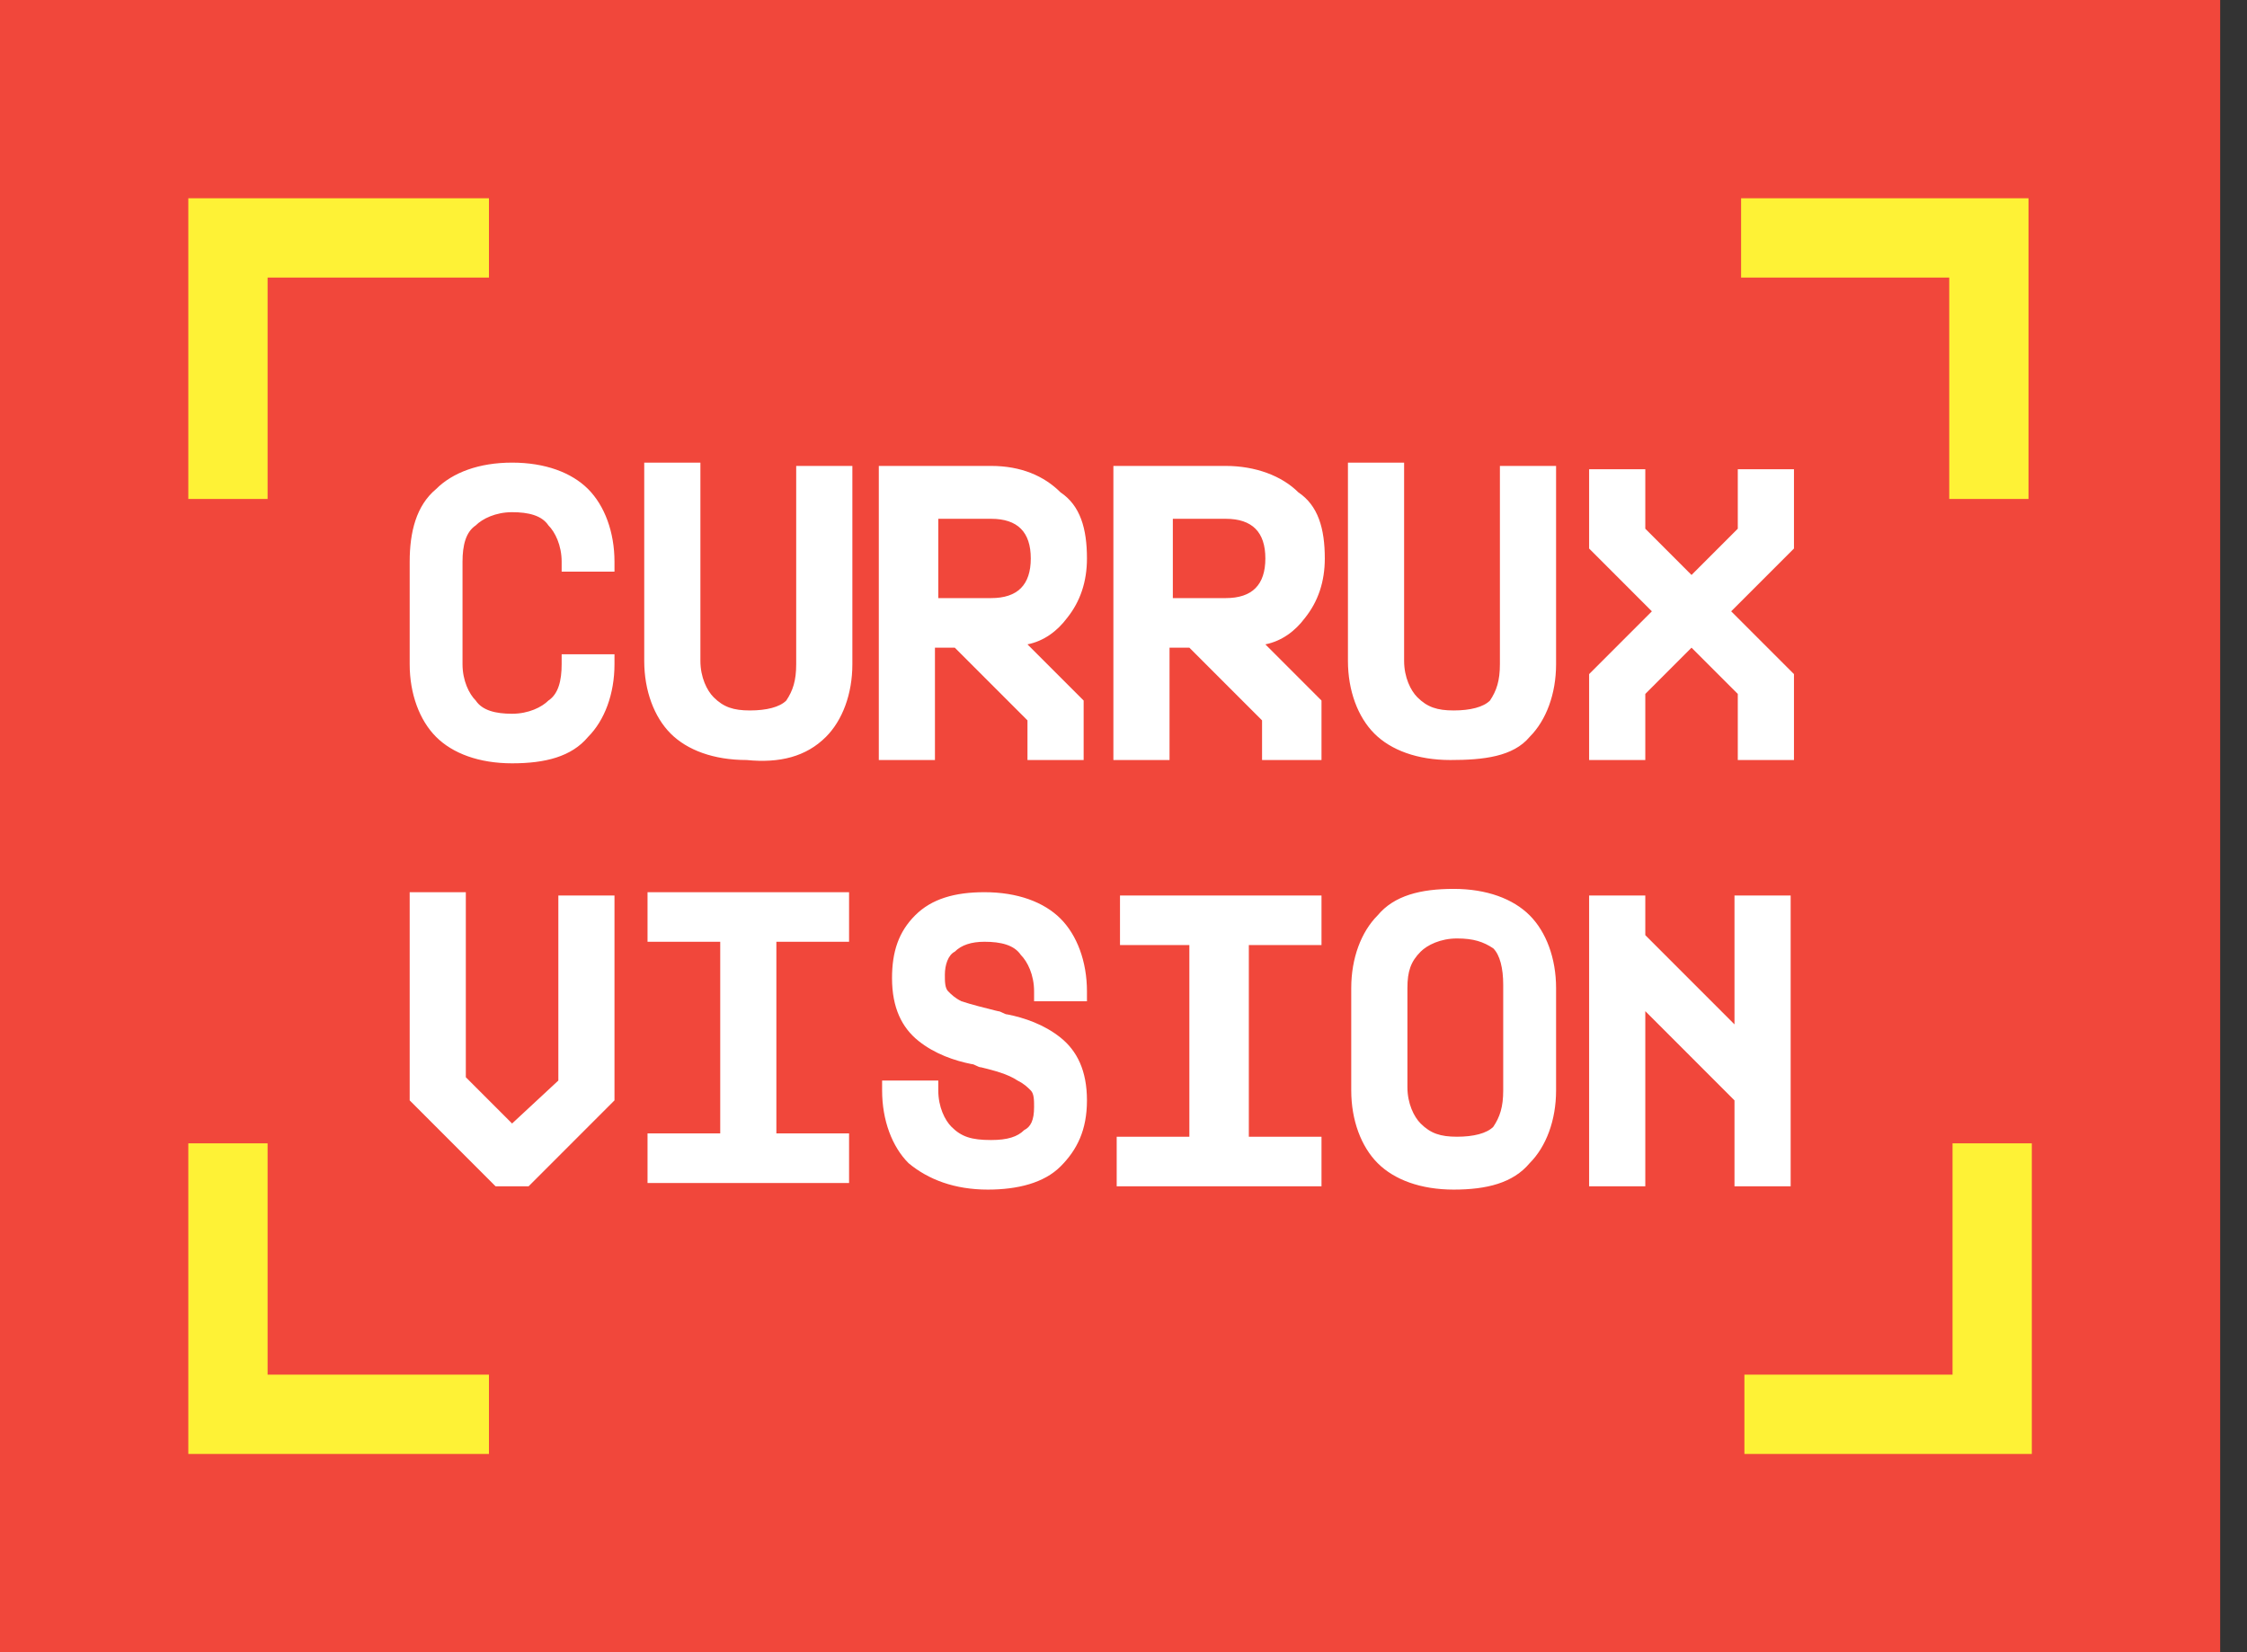
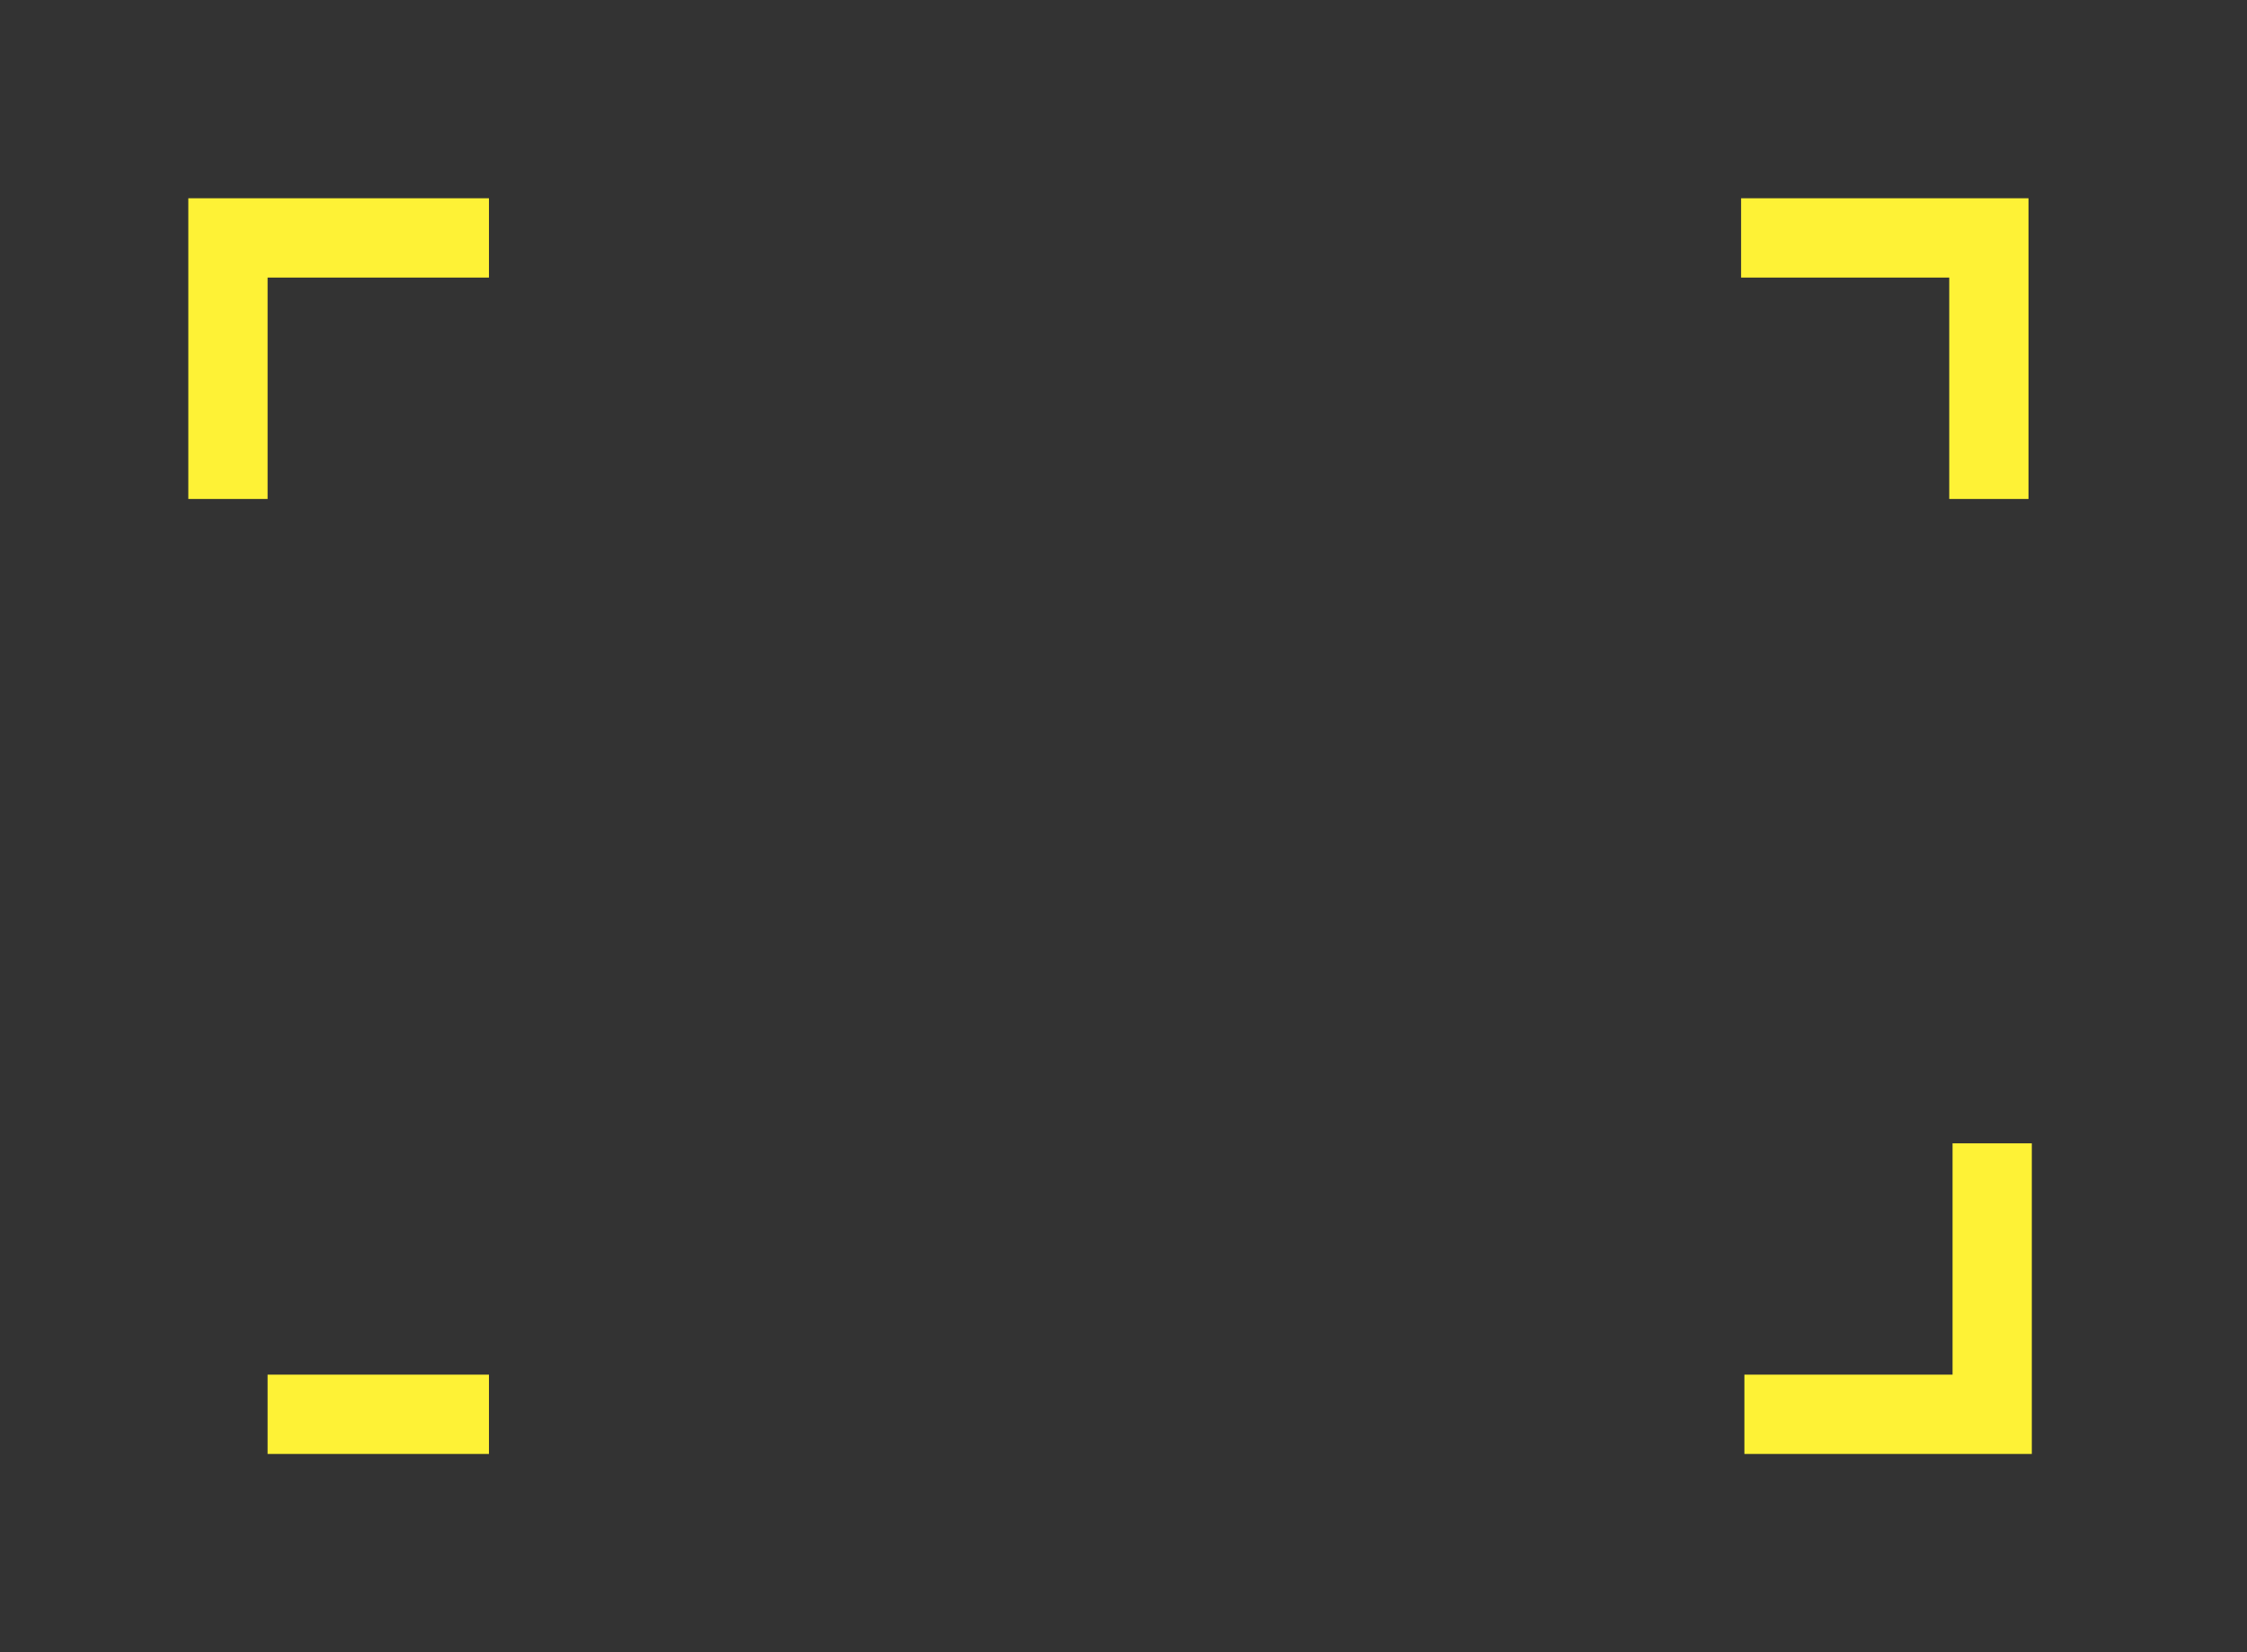
<svg xmlns="http://www.w3.org/2000/svg" width="68" height="50" viewBox="0 0 68 50" fill="none">
  <rect x="0" y="0" width="68" height="50" fill="#333333" stroke="none" />
-   <path d="M67.188 0H0V50H67.188V0Z" fill="#F1473B" />
-   <path fill-rule="evenodd" clip-rule="evenodd" d="M14.797 6H5.699V15.1H8.098V8.4H14.797V6ZM52.69 8.4V6H61.388V15.1H58.989V8.4H52.69ZM52.69 41.6H59.089V34.6H61.488V44H52.79V41.6H52.69ZM8.098 34.6V41.6H14.797V44H5.699V34.6H8.098Z" fill="#FEF236" />
-   <path fill-rule="evenodd" clip-rule="evenodd" d="M17.797 22.3C18.296 21.8 18.596 21 18.596 20.1V19.8H16.997V20.1C16.997 20.6 16.897 21 16.597 21.2C16.397 21.4 15.997 21.6 15.497 21.6C14.997 21.6 14.597 21.5 14.397 21.2C14.197 21 13.997 20.6 13.997 20.1V17C13.997 16.5 14.097 16.1 14.397 15.9C14.597 15.7 14.997 15.5 15.497 15.5C15.997 15.5 16.397 15.6 16.597 15.9C16.797 16.1 16.997 16.5 16.997 17V17.3H18.596V17C18.596 16.1 18.296 15.3 17.797 14.8C17.297 14.3 16.497 14 15.497 14C14.497 14 13.697 14.3 13.197 14.8C12.597 15.3 12.398 16.1 12.398 17V20.1C12.398 21 12.697 21.8 13.197 22.3C13.697 22.8 14.497 23.1 15.497 23.1C16.497 23.1 17.297 22.9 17.797 22.3ZM24.995 22.3C25.495 21.8 25.795 21 25.795 20.1V14.1H24.095V20.1C24.095 20.6 23.995 20.9 23.795 21.2C23.595 21.4 23.195 21.5 22.695 21.5C22.196 21.5 21.896 21.4 21.596 21.1C21.396 20.9 21.196 20.5 21.196 20V14H19.496V20C19.496 20.9 19.796 21.7 20.296 22.2C20.796 22.7 21.596 23 22.596 23C23.595 23.1 24.395 22.9 24.995 22.3ZM29.994 14.1H26.595V23H28.294V19.6H28.894L31.094 21.8V23H32.794V21.2L31.094 19.5C31.594 19.4 31.994 19.1 32.294 18.7C32.694 18.2 32.894 17.6 32.894 16.9C32.894 16 32.694 15.3 32.094 14.9C31.594 14.4 30.894 14.1 29.994 14.1ZM28.395 15.7H29.994C30.394 15.7 30.694 15.8 30.894 16C31.094 16.2 31.194 16.5 31.194 16.9C31.194 17.3 31.094 17.6 30.894 17.8C30.694 18 30.394 18.1 29.994 18.1H28.395V15.7ZM37.093 14.1H33.694V23H35.393V19.6H35.993L38.193 21.8V23H39.992V21.2L38.293 19.5C38.792 19.4 39.193 19.1 39.492 18.7C39.892 18.2 40.092 17.6 40.092 16.9C40.092 16 39.892 15.3 39.292 14.9C38.792 14.4 37.993 14.1 37.093 14.1ZM35.493 15.7H37.093C37.493 15.7 37.793 15.8 37.993 16C38.193 16.2 38.293 16.5 38.293 16.9C38.293 17.3 38.193 17.6 37.993 17.8C37.793 18 37.493 18.1 37.093 18.1H35.493V15.7ZM46.291 22.3C46.791 21.8 47.091 21 47.091 20.1V14.1H45.391V20.1C45.391 20.6 45.291 20.9 45.091 21.2C44.891 21.4 44.492 21.5 43.992 21.5C43.492 21.5 43.192 21.4 42.892 21.1C42.692 20.9 42.492 20.5 42.492 20V14H40.792V20C40.792 20.9 41.092 21.7 41.592 22.2C42.092 22.7 42.892 23 43.892 23C44.891 23 45.791 22.9 46.291 22.3ZM48.091 20.4V23H49.791V21L51.19 19.6L52.59 21V23H54.29V20.4L52.39 18.5L54.29 16.6V14.2H52.59V16L51.19 17.4L49.791 16V14.2H48.091V16.6L49.99 18.5L48.091 20.4ZM12.398 27.1V33.3L14.997 35.9H15.997L18.596 33.3V27.1H16.897V32.7L15.497 34L14.097 32.6V27H12.398V27.1ZM53.99 16.5L51.99 18.5L53.99 16.5ZM19.596 34.3V35.8H25.695V34.3H23.495V28.5H25.695V27H19.596V28.5H21.796V34.3H19.596ZM28.294 32.7H26.695V33C26.695 33.9 26.995 34.7 27.495 35.2C28.095 35.7 28.894 36 29.894 36C30.794 36 31.594 35.8 32.094 35.3C32.594 34.8 32.894 34.2 32.894 33.3C32.894 32.4 32.594 31.8 32.094 31.4C31.594 31 30.994 30.8 30.494 30.7C30.394 30.7 30.294 30.6 30.194 30.6C29.794 30.5 29.394 30.4 29.094 30.3C28.894 30.2 28.794 30.1 28.694 30C28.594 29.9 28.594 29.7 28.594 29.5C28.594 29.2 28.694 28.9 28.894 28.8C29.094 28.6 29.394 28.5 29.794 28.5C30.294 28.5 30.694 28.6 30.894 28.9C31.094 29.1 31.294 29.5 31.294 30V30.3H32.894V30C32.894 29.1 32.594 28.3 32.094 27.8C31.594 27.3 30.794 27 29.794 27C28.894 27 28.195 27.2 27.695 27.7C27.195 28.2 26.995 28.8 26.995 29.6C26.995 30.5 27.295 31.1 27.795 31.5C28.294 31.9 28.894 32.1 29.394 32.2C29.494 32.2 29.594 32.3 29.694 32.3C30.094 32.4 30.494 32.5 30.794 32.7C30.994 32.8 31.094 32.9 31.194 33C31.294 33.1 31.294 33.3 31.294 33.5C31.294 33.9 31.194 34.1 30.994 34.2C30.794 34.4 30.494 34.5 29.994 34.5C29.394 34.5 29.094 34.4 28.794 34.1C28.594 33.9 28.395 33.5 28.395 33V32.7H28.294ZM33.794 35.9H39.992V34.4H37.793V28.6H39.992V27.1H33.894V28.6H35.993V34.4H33.794V35.9ZM40.892 33C40.892 33.9 41.192 34.7 41.692 35.2C42.192 35.7 42.992 36 43.992 36C44.991 36 45.791 35.8 46.291 35.2C46.791 34.7 47.091 33.9 47.091 33V29.9C47.091 29 46.791 28.2 46.291 27.7C45.791 27.2 44.991 26.9 43.992 26.9C42.992 26.9 42.192 27.1 41.692 27.7C41.192 28.2 40.892 29 40.892 29.9V33ZM42.592 29.9C42.592 29.4 42.692 29.1 42.992 28.8C43.192 28.6 43.592 28.4 44.092 28.4C44.592 28.4 44.891 28.5 45.191 28.7C45.391 28.9 45.491 29.3 45.491 29.8V33C45.491 33.5 45.391 33.8 45.191 34.1C44.991 34.3 44.592 34.4 44.092 34.4C43.592 34.4 43.292 34.3 42.992 34C42.792 33.8 42.592 33.4 42.592 32.9V29.9ZM49.791 27.1H48.091V35.9H49.791V30.6L52.49 33.3V35.9H54.19V27.1H52.49V31L49.791 28.3V27.1Z" fill="white" />
+   <path fill-rule="evenodd" clip-rule="evenodd" d="M14.797 6H5.699V15.1H8.098V8.4H14.797V6ZM52.69 8.4V6H61.388V15.1H58.989V8.4H52.69ZM52.69 41.6H59.089V34.6H61.488V44H52.79V41.6H52.69ZM8.098 34.6V41.6H14.797V44H5.699H8.098Z" fill="#FEF236" />
</svg>